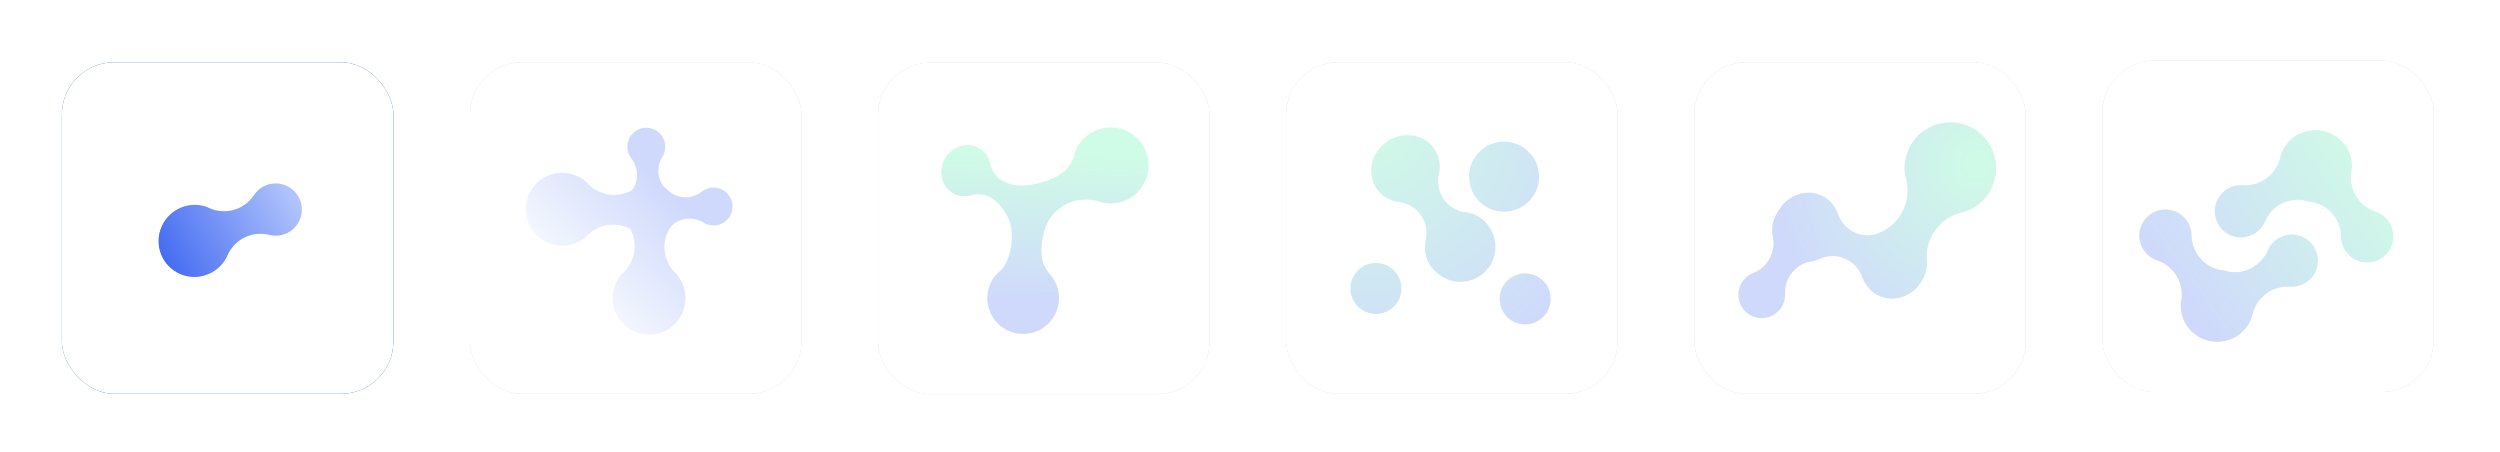
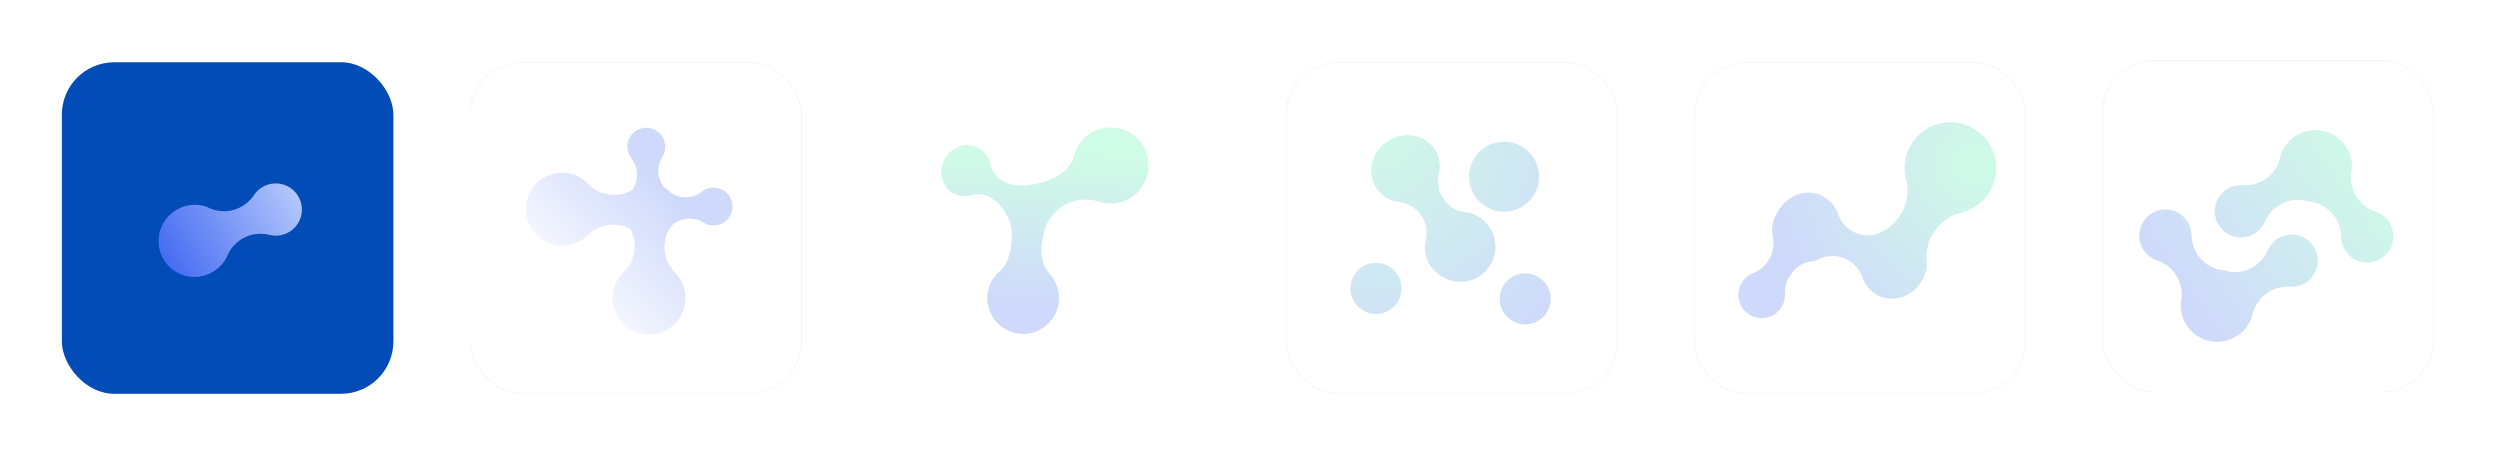
<svg xmlns="http://www.w3.org/2000/svg" xmlns:xlink="http://www.w3.org/1999/xlink" id="Layer_1" data-name="Layer 1" viewBox="0 0 6356.66 1148.19">
  <defs>
    <style>      .cls-1 {        fill: url(#radial-gradient-7);      }      .cls-2 {        fill: url(#radial-gradient-6);      }      .cls-3 {        fill: url(#radial-gradient-5);      }      .cls-4 {        fill: url(#radial-gradient-4);      }      .cls-5 {        fill: url(#radial-gradient-8);      }      .cls-6 {        fill: url(#radial-gradient-3);      }      .cls-7 {        fill: url(#radial-gradient-2);      }      .cls-8 {        fill: url(#linear-gradient-8);      }      .cls-9 {        fill: url(#linear-gradient-7);      }      .cls-10 {        fill: url(#linear-gradient-5);      }      .cls-11 {        fill: url(#linear-gradient-6);      }      .cls-12 {        fill: url(#linear-gradient-9);      }      .cls-13 {        fill: url(#linear-gradient-4);      }      .cls-14 {        fill: url(#linear-gradient-3);      }      .cls-15 {        fill: url(#linear-gradient-2);      }      .cls-16 {        fill: url(#radial-gradient);      }      .cls-17 {        fill: url(#linear-gradient);      }      .cls-18 {        filter: url(#outer-glow-1);      }      .cls-18, .cls-19, .cls-20, .cls-21, .cls-22, .cls-23 {        fill: #024cb7;      }      .cls-19 {        filter: url(#outer-glow-6);      }      .cls-20 {        filter: url(#outer-glow-4);      }      .cls-21 {        filter: url(#outer-glow-5);      }      .cls-22 {        filter: url(#outer-glow-2);      }      .cls-23 {        filter: url(#outer-glow-3);      }      .cls-24 {        fill: #fff;      }      .cls-25 {        fill: url(#linear-gradient-10);      }      .cls-26 {        fill: url(#linear-gradient-11);      }      .cls-27 {        opacity: .25;      }    </style>
    <filter id="outer-glow-1" x="37.26" y="38.25" width="1083.12" height="1083.12" filterUnits="userSpaceOnUse">
      <feGaussianBlur stdDeviation="40" />
    </filter>
    <linearGradient id="linear-gradient" x1="840.82" y1="422.38" x2="400.47" y2="668.98" gradientUnits="userSpaceOnUse">
      <stop offset="0" stop-color="#d3e0ff" />
      <stop offset="1" stop-color="#4068f1" />
    </linearGradient>
    <linearGradient id="linear-gradient-2" x1="839.42" y1="419.88" x2="399.06" y2="666.47" xlink:href="#linear-gradient" />
    <filter id="outer-glow-2" x="3149.97" y="38.25" width="1083.36" height="1083.12" filterUnits="userSpaceOnUse">
      <feGaussianBlur stdDeviation="40" />
    </filter>
    <radialGradient id="radial-gradient" cx="3478.62" cy="309.21" fx="3478.62" fy="309.21" r="670.98" gradientUnits="userSpaceOnUse">
      <stop offset="0" stop-color="#3ff39a" />
      <stop offset="1" stop-color="#4068f1" />
    </radialGradient>
    <radialGradient id="radial-gradient-2" cx="3478.62" cy="309.21" fx="3478.62" fy="309.21" r="670.98" xlink:href="#radial-gradient" />
    <radialGradient id="radial-gradient-3" cx="3478.62" cy="309.21" fx="3478.62" fy="309.21" r="670.98" xlink:href="#radial-gradient" />
    <radialGradient id="radial-gradient-4" cx="3478.62" cy="309.21" fx="3478.62" fy="309.21" r="670.98" xlink:href="#radial-gradient" />
    <radialGradient id="radial-gradient-5" cy="309.21" fy="309.21" r="670.98" xlink:href="#radial-gradient" />
    <filter id="outer-glow-3" x="1074.93" y="38.25" width="1083.12" height="1083.12" filterUnits="userSpaceOnUse">
      <feGaussianBlur stdDeviation="40" />
    </filter>
    <linearGradient id="linear-gradient-3" x1="1495.17" y1="748.1" x2="1730.03" y2="521.07" xlink:href="#linear-gradient" />
    <linearGradient id="linear-gradient-4" x1="1401.33" y1="651.03" x2="1636.19" y2="424" xlink:href="#linear-gradient" />
    <linearGradient id="linear-gradient-5" x1="1427.59" y1="678.19" x2="1662.45" y2="451.16" xlink:href="#linear-gradient" />
    <linearGradient id="linear-gradient-6" x1="1528.37" y1="782.45" x2="1763.23" y2="555.41" xlink:href="#linear-gradient" />
    <filter id="outer-glow-4" x="4187.73" y="38.25" width="1083.12" height="1083.12" filterUnits="userSpaceOnUse">
      <feGaussianBlur stdDeviation="40" />
    </filter>
    <radialGradient id="radial-gradient-6" cx="5026.17" cy="417.48" fx="5026.17" fy="417.48" r="526.92" xlink:href="#radial-gradient" />
    <radialGradient id="radial-gradient-7" cx="5026.17" cy="417.48" fx="5026.17" fy="417.48" r="526.92" xlink:href="#radial-gradient" />
    <radialGradient id="radial-gradient-8" cx="5026.17" cy="417.48" fx="5026.17" fy="417.48" r="526.92" xlink:href="#radial-gradient" />
    <filter id="outer-glow-5" x="2112.45" y="38.97" width="1083.12" height="1083.36" filterUnits="userSpaceOnUse">
      <feGaussianBlur stdDeviation="40" />
    </filter>
    <linearGradient id="linear-gradient-7" x1="2658.09" y1="393.82" x2="2644.78" y2="766.48" gradientUnits="userSpaceOnUse">
      <stop offset="0" stop-color="#3ff39a" />
      <stop offset="1" stop-color="#4068f1" />
    </linearGradient>
    <filter id="outer-glow-6" x="5225.37" y="33.69" width="1083.12" height="1083.12" filterUnits="userSpaceOnUse">
      <feGaussianBlur stdDeviation="40" />
    </filter>
    <linearGradient id="linear-gradient-8" x1="6008.9" y1="335.87" x2="5503.36" y2="691.95" gradientUnits="userSpaceOnUse">
      <stop offset="0" stop-color="#3ff39a" />
      <stop offset="1" stop-color="#4068f1" />
    </linearGradient>
    <linearGradient id="linear-gradient-9" x1="6066.45" y1="417.57" x2="5560.91" y2="773.65" xlink:href="#linear-gradient-8" />
    <linearGradient id="linear-gradient-10" x1="6094.19" y1="456.95" x2="5588.65" y2="813.03" xlink:href="#linear-gradient-8" />
    <linearGradient id="linear-gradient-11" x1="6036.64" y1="375.25" x2="5531.1" y2="731.33" xlink:href="#linear-gradient-8" />
  </defs>
  <g>
    <rect class="cls-18" x="157.32" y="158.31" width="842.95" height="842.95" rx="133.15" ry="133.15" />
-     <rect class="cls-24" x="157.32" y="158.31" width="842.95" height="842.95" rx="133.15" ry="133.15" />
    <path class="cls-17" d="M561.27,675.06c6.74-7.03,12.15-14.89,16.2-23.22.82-2.07,1.72-4.13,2.71-6.14,4.05-8.34,9.44-16.19,16.2-23.24,23.32-24.31,56.92-32.89,87.5-25.49l1.89.48c31.48,7.5,64.61-8.97,77.04-39.89,13.67-34.03-2.88-72.74-36.92-86.39-29.72-11.92-63.04-.84-80.1,24.81l-.13.19-.07.12c-2.98,4.45-6.36,8.7-10.18,12.69-25.71,26.8-63.94,34.51-96.81,22.71-4.19-1.5-8.29-3.33-12.27-5.46-32.88-11.81-71.1-4.11-96.8,22.7-34.85,36.33-33.6,94.07,2.75,128.89,36.36,34.8,94.15,33.57,129-2.76h-.01Z" />
    <path class="cls-15" d="M409.84,647.56c18.87,46.42,71.8,68.78,118.23,49.87,46.42-18.9,68.74-71.84,49.87-118.26-18.87-46.42-71.8-68.78-118.23-49.87-46.42,18.9-68.78,71.84-49.87,118.26Z" />
  </g>
  <g class="cls-27">
    <rect class="cls-22" x="3270.2" y="158.31" width="842.95" height="842.95" rx="133.15" ry="133.15" />
    <rect class="cls-24" x="3270.2" y="158.31" width="842.95" height="842.95" rx="133.15" ry="133.15" />
    <path class="cls-16" d="M3561.06,750.89c-9.59,34.52-45.34,54.71-79.86,45.09-34.52-9.61-54.73-45.39-45.14-79.91s45.34-54.71,79.86-45.09c34.51,9.62,54.73,45.39,45.14,79.91h0Z" />
    <path class="cls-7" d="M3942.23,751.37c4.76,35.51-20.17,68.14-55.69,72.87-35.51,4.73-68.17-20.22-72.92-55.73-4.76-35.51,20.17-68.13,55.68-72.86,35.52-4.73,68.16,20.22,72.93,55.73h0Z" />
    <path class="cls-6" d="M3625.11,639.58c-6.69-48.71,27.38-93.59,76.09-100.24,48.72-6.65,93.64,27.45,100.33,76.16,6.69,48.71-27.38,93.59-76.1,100.24-48.71,6.65-93.63-27.44-100.32-76.15h0Z" />
    <path class="cls-4" d="M3735.87,459.38c-5.65-48.84,29.37-92.98,78.22-98.59,48.85-5.61,93.02,29.44,98.67,78.28,5.65,48.84-29.38,92.99-78.22,98.59-48.85,5.61-93.02-29.44-98.67-78.28h0Z" />
    <path class="cls-3" d="M3555.76,513.45c-21.86-3.17-41.97-14.58-55.16-33.47-26.4-37.79-15.12-91.34,25.17-119.48,40.3-28.15,94.45-20.32,120.85,17.48,12.79,18.3,16.73,40.31,12.83,61.33-.21.82-.41,1.64-.61,2.46-.27,1.19-.52,2.4-.75,3.6-3.9,21.03.04,43.02,12.84,61.34,13.04,18.66,32.86,30.03,54.44,33.35l3.68.49c.65.1,1.29.21,1.94.32l.68.12c20.56,3.82,39.3,15.01,51.82,32.92,26.4,37.79,15.12,91.34-25.18,119.49-40.29,28.15-94.45,20.32-120.85-17.48-13.18-18.86-16.96-41.64-12.46-63.23h-.07c5.27-22.26,1.69-45.98-11.94-65.49-13.19-18.89-33.32-30.29-55.17-33.46-.25-.04-1.62-.22-2.06-.27v-.02Z" />
  </g>
  <g class="cls-27">
    <rect class="cls-23" x="1194.95" y="158.31" width="842.95" height="842.95" rx="133.15" ry="133.15" />
    <rect class="cls-24" x="1194.95" y="158.31" width="842.95" height="842.95" rx="133.15" ry="133.15" />
    <path class="cls-14" d="M1685.83,591.97c6.23-3.35,11.73-7.56,16.4-12.41,1.03-1.25,2.11-2.47,3.25-3.63,4.67-4.85,10.15-9.07,16.41-12.42,21.56-11.56,46.7-9.95,66.17,2.02l1.2.76c20.07,12.24,46.65,8.3,62.17-10.28,17.08-20.44,14.33-50.9-6.13-67.97-17.86-14.9-43.36-14.72-60.9-.83l-.13.1-.08.07c-3.06,2.41-6.35,4.58-9.88,6.48-23.77,12.75-51.92,9.5-71.98-6.03-2.56-1.98-4.98-4.16-7.25-6.52-20.07-15.53-48.2-18.79-71.97-6.03-32.23,17.28-44.32,57.45-27.01,89.66,17.31,32.2,57.52,44.31,89.74,27.03h0Z" />
    <path class="cls-13" d="M1468.03,616.24c9-4.12,17.05-9.52,23.99-15.87,1.55-1.65,3.17-3.26,4.86-4.78,6.95-6.36,14.98-11.76,24-15.89,31.12-14.23,66.07-9.76,92.18,8.68l1.61,1.16c26.92,18.87,64.38,15.71,87.69-8.84,25.65-27.02,24.51-69.78-2.53-95.41-23.61-22.38-59.22-24.39-84.94-6.55l-.19.13-.11.09c-4.48,3.09-9.26,5.84-14.36,8.17-34.31,15.69-73.31,8.66-99.93-14.79-3.4-2.98-6.58-6.25-9.54-9.75-26.63-23.46-65.61-30.49-99.92-14.79-46.51,21.27-66.94,76.27-45.65,122.76,21.31,46.48,76.35,66.95,122.87,45.68h0Z" />
    <path class="cls-10" d="M1710.17,501.65c-3.35-6.23-7.56-11.73-12.41-16.4-1.25-1.03-2.47-2.11-3.63-3.25-4.85-4.67-9.07-10.15-12.42-16.41-11.56-21.56-9.95-46.7,2.02-66.17l.76-1.2c12.24-20.07,8.3-46.65-10.28-62.17-20.44-17.08-50.9-14.33-67.97,6.13-14.9,17.86-14.72,43.36-.83,60.9l.1.13.07.08c2.41,3.06,4.58,6.35,6.48,9.88,12.75,23.77,9.5,51.92-6.03,71.98-1.98,2.56-4.16,4.98-6.52,7.25-15.53,20.07-18.79,48.2-6.03,71.97,17.28,32.23,57.45,44.32,89.66,27.01,32.2-17.31,44.31-57.52,27.03-89.74h0Z" />
    <path class="cls-11" d="M1734.44,719.45c-4.12-9-9.52-17.05-15.87-23.99-1.65-1.55-3.26-3.17-4.78-4.86-6.36-6.95-11.76-14.98-15.89-24-14.23-31.12-9.76-66.07,8.68-92.18l1.16-1.61c18.87-26.92,15.71-64.38-8.84-87.69-27.02-25.65-69.78-24.51-95.41,2.53-22.38,23.61-24.39,59.22-6.55,84.94l.13.19.09.11c3.09,4.48,5.84,9.26,8.17,14.36,15.69,34.31,8.66,73.31-14.79,99.93-2.98,3.4-6.25,6.58-9.75,9.54-23.46,26.63-30.49,65.61-14.79,99.92,21.27,46.51,76.27,66.94,122.76,45.65,46.48-21.31,66.95-76.35,45.68-122.87h0Z" />
  </g>
  <g class="cls-27">
    <rect class="cls-20" x="4307.83" y="158.31" width="842.95" height="842.95" rx="133.15" ry="133.15" />
    <rect class="cls-24" x="4307.83" y="158.31" width="842.95" height="842.95" rx="133.15" ry="133.15" />
    <path class="cls-2" d="M4624.22,659.1c-20.19,8.96-43.29,10.01-64.51,1.05-42.47-17.93-61.44-69.26-42.33-114.53,19.12-45.29,69.12-67.5,111.6-49.56,20.57,8.68,35.63,25.21,43.52,45.08.26.81.53,1.61.79,2.41.41,1.15.84,2.31,1.28,3.45,7.9,19.88,22.94,36.39,43.53,45.08,20.97,8.85,43.81,7.92,63.84-.76l3.38-1.55c.6-.26,1.2-.51,1.81-.76l.64-.26c19.44-7.72,41.26-8.22,61.39.27,42.47,17.93,61.44,69.26,42.32,114.55-19.11,45.28-69.12,67.5-111.6,49.56-21.2-8.94-36.53-26.21-44.22-46.88l-.06.04c-7.39-21.65-23.06-39.82-44.98-49.07-21.22-8.96-44.33-7.89-64.51,1.06-.23.1-1.49.68-1.89.87v-.02Z" />
    <path class="cls-1" d="M5055.79,362.43c-35.89-53.41-108.34-67.61-161.71-31.67-39.38,26.5-57.44,72.95-49.76,116.94,1.81,5.48,3.23,11.04,4.19,16.64,7.67,44-10.4,90.45-49.79,116.96-5.87,3.95-11.96,7.28-18.22,10.04l-.17.06-.27.13c-36.03,15.89-57.28,55.41-48.78,95.46,9.73,45.85,54.87,75.17,100.73,65.4,41.66-8.89,69.64-47,67.09-88.3l-.2-2.49c-2.63-40.12,15.53-80.56,51.25-104.62,10.36-6.97,21.43-12.04,32.82-15.32,2.75-.81,5.54-1.48,8.31-2.06,11.37-3.28,22.46-8.37,32.79-15.32,53.38-35.94,67.58-108.45,31.7-161.85h0Z" />
    <path class="cls-5" d="M4506.71,573.64c-1.23,8.61-1.06,17.12.34,25.27.48,1.93.9,3.89,1.23,5.86,1.41,8.16,1.59,16.66.35,25.29-4.25,29.77-24.15,53.49-50.17,64.05l-1.62.64c-26.73,10.96-42.18,40.15-35.09,69.03,7.81,31.8,39.97,51.25,71.76,43.42,27.76-6.83,46.15-32.22,45.17-59.7v-.2s-.03-.12-.03-.12c-.16-4.78.08-9.62.78-14.51,4.69-32.83,28.39-58.32,58.38-66.88,3.82-1.1,7.74-1.9,11.74-2.43,30-8.56,53.7-34.05,58.38-66.86,6.35-44.49-24.62-85.72-69.12-92.02-44.49-6.3-85.75,24.68-92.1,69.18v-.02Z" />
  </g>
  <g class="cls-27">
-     <rect class="cls-21" x="2232.57" y="159.18" width="842.95" height="842.95" rx="133.15" ry="133.15" />
    <rect class="cls-24" x="2232.57" y="159.18" width="842.95" height="842.95" rx="133.15" ry="133.15" />
    <path class="cls-9" d="M2819.21,324.18c-39.28,1.95-71.97,27.18-85.35,61.68-2.45,7.31-4.28,14.83-5.99,19.22-13.38,34.5-51.8,53.67-97.26,63.07-47.55,9.84-70.2-1.99-84.83-10.83-15.12-9.13-24.69-24.15-27.82-40.83l-.05.02c-3.45-16-12.87-30.32-27.49-39.14-29.29-17.7-68.39-6.7-87.25,24.52-18.87,31.23-10.4,70.95,18.89,88.64,13.89,8.38,29.97,10.33,45.07,6.73l.5-.12c.47-.12.94-.24,1.41-.37l2.64-.78c15.64-4.24,32.51-2.5,46.97,6.24,14.2,8.57,32.9,23.63,47.23,57.88,14.33,34.27,5.31,100-19.19,124.92-1.58,1.61-3.23,3.16-4.93,4.66-8.84,7.74-16.45,16.85-21.72,27.35-11.2,22.35-13.24,49.18-3.41,74.24,18.38,46.86,71.33,69.94,118.17,51.52,46.84-18.42,69.94-71.41,51.56-118.27v-.02c-3.55-9.07-8.43-17.27-14.29-24.44-1.53-1.61-3.03-3.29-4.44-5.03-5.87-7.17-10.74-15.35-14.31-24.45-12.19-31.09-1.76-91.62,17.38-116.22,22.49-32.04,56.32-46.66,88.38-46.97,14.77-.14,21.04,1.53,32.93,4.46,1.13.28,2.25.6,3.36.95,3.44,1.09,6.91,2.08,10.46,2.75,7.36,1.39,15,1.94,22.79,1.56,53.26-2.66,94.36-48.03,91.75-101.27h0c-2.61-53.26-47.94-94.33-101.19-91.67Z" />
  </g>
  <g class="cls-27">
    <rect class="cls-19" x="5345.46" y="153.81" width="842.95" height="842.95" rx="133.15" ry="133.15" />
    <rect class="cls-24" x="5345.46" y="153.81" width="842.95" height="842.95" rx="133.15" ry="133.15" />
    <path class="cls-8" d="M5809.96,372.16c-5.37,8.13-9.28,16.83-11.77,25.75-.44,2.18-.95,4.37-1.56,6.53-2.49,8.93-6.38,17.62-11.77,25.77-18.58,28.1-50.1,42.57-81.51,40.78l-1.95-.13c-32.31-1.73-61.95,20.42-68.63,53.07-7.34,35.93,15.88,71.04,51.82,78.36,31.38,6.39,62.17-10.48,74.35-38.78l.09-.21.05-.13c2.13-4.91,4.7-9.7,7.74-14.31,20.48-30.98,56.71-45.42,91.16-39.71,4.39.72,8.75,1.79,13.05,3.17,34.47,5.72,70.68-8.71,91.16-39.7,27.77-41.99,16.18-98.57-25.83-126.31-42.01-27.71-98.65-16.13-126.41,25.86h0Z" />
    <path class="cls-12" d="M5845.38,502.79c8.54,4.68,17.54,7.86,26.63,9.61,2.21.25,4.44.59,6.63,1.02,9.11,1.74,18.09,4.91,26.65,9.61,29.53,16.2,46.55,46.42,47.34,77.87l.03,1.95c.94,32.35,25.45,60.06,58.53,64.03,36.41,4.36,69.49-21.68,73.83-58.09,3.79-31.8-15.56-61.09-44.77-70.91l-.22-.08-.13-.04c-5.07-1.72-10.05-3.88-14.9-6.53-32.56-17.87-49.94-52.78-47.08-87.59.36-4.44,1.06-8.87,2.09-13.27,2.86-34.82-14.5-69.73-47.07-87.58-44.14-24.22-99.57-8.01-123.75,36.14-24.16,44.15-7.96,99.64,36.18,123.85h0Z" />
    <path class="cls-25" d="M5715.07,827.82c5.37-8.13,9.28-16.83,11.77-25.75.44-2.18.95-4.37,1.56-6.53,2.49-8.93,6.38-17.62,11.77-25.77,18.58-28.1,50.1-42.57,81.51-40.78l1.95.13c32.31,1.73,61.95-20.42,68.63-53.07,7.34-35.93-15.88-71.04-51.82-78.36-31.38-6.39-62.17,10.48-74.35,38.78l-.09.21-.05.13c-2.13,4.91-4.7,9.7-7.74,14.31-20.48,30.98-56.71,45.42-91.16,39.71-4.39-.72-8.75-1.79-13.05-3.17-34.47-5.72-70.68,8.71-91.16,39.7-27.77,41.99-16.18,98.57,25.83,126.31,42.01,27.71,98.65,16.13,126.41-25.86h0Z" />
    <path class="cls-26" d="M5679.65,697.19c-8.54-4.68-17.54-7.86-26.63-9.61-2.21-.25-4.44-.59-6.63-1.02-9.11-1.74-18.09-4.91-26.65-9.61-29.53-16.2-46.55-46.42-47.34-77.87l-.03-1.95c-.94-32.35-25.45-60.06-58.53-64.03-36.41-4.36-69.49,21.68-73.83,58.09-3.79,31.8,15.56,61.09,44.77,70.91l.22.08.13.04c5.07,1.72,10.05,3.88,14.9,6.53,32.56,17.87,49.94,52.78,47.08,87.59-.36,4.44-1.06,8.87-2.09,13.27-2.86,34.82,14.5,69.73,47.07,87.58,44.14,24.22,99.57,8.01,123.75-36.14,24.16-44.15,7.96-99.64-36.18-123.85h0Z" />
  </g>
</svg>